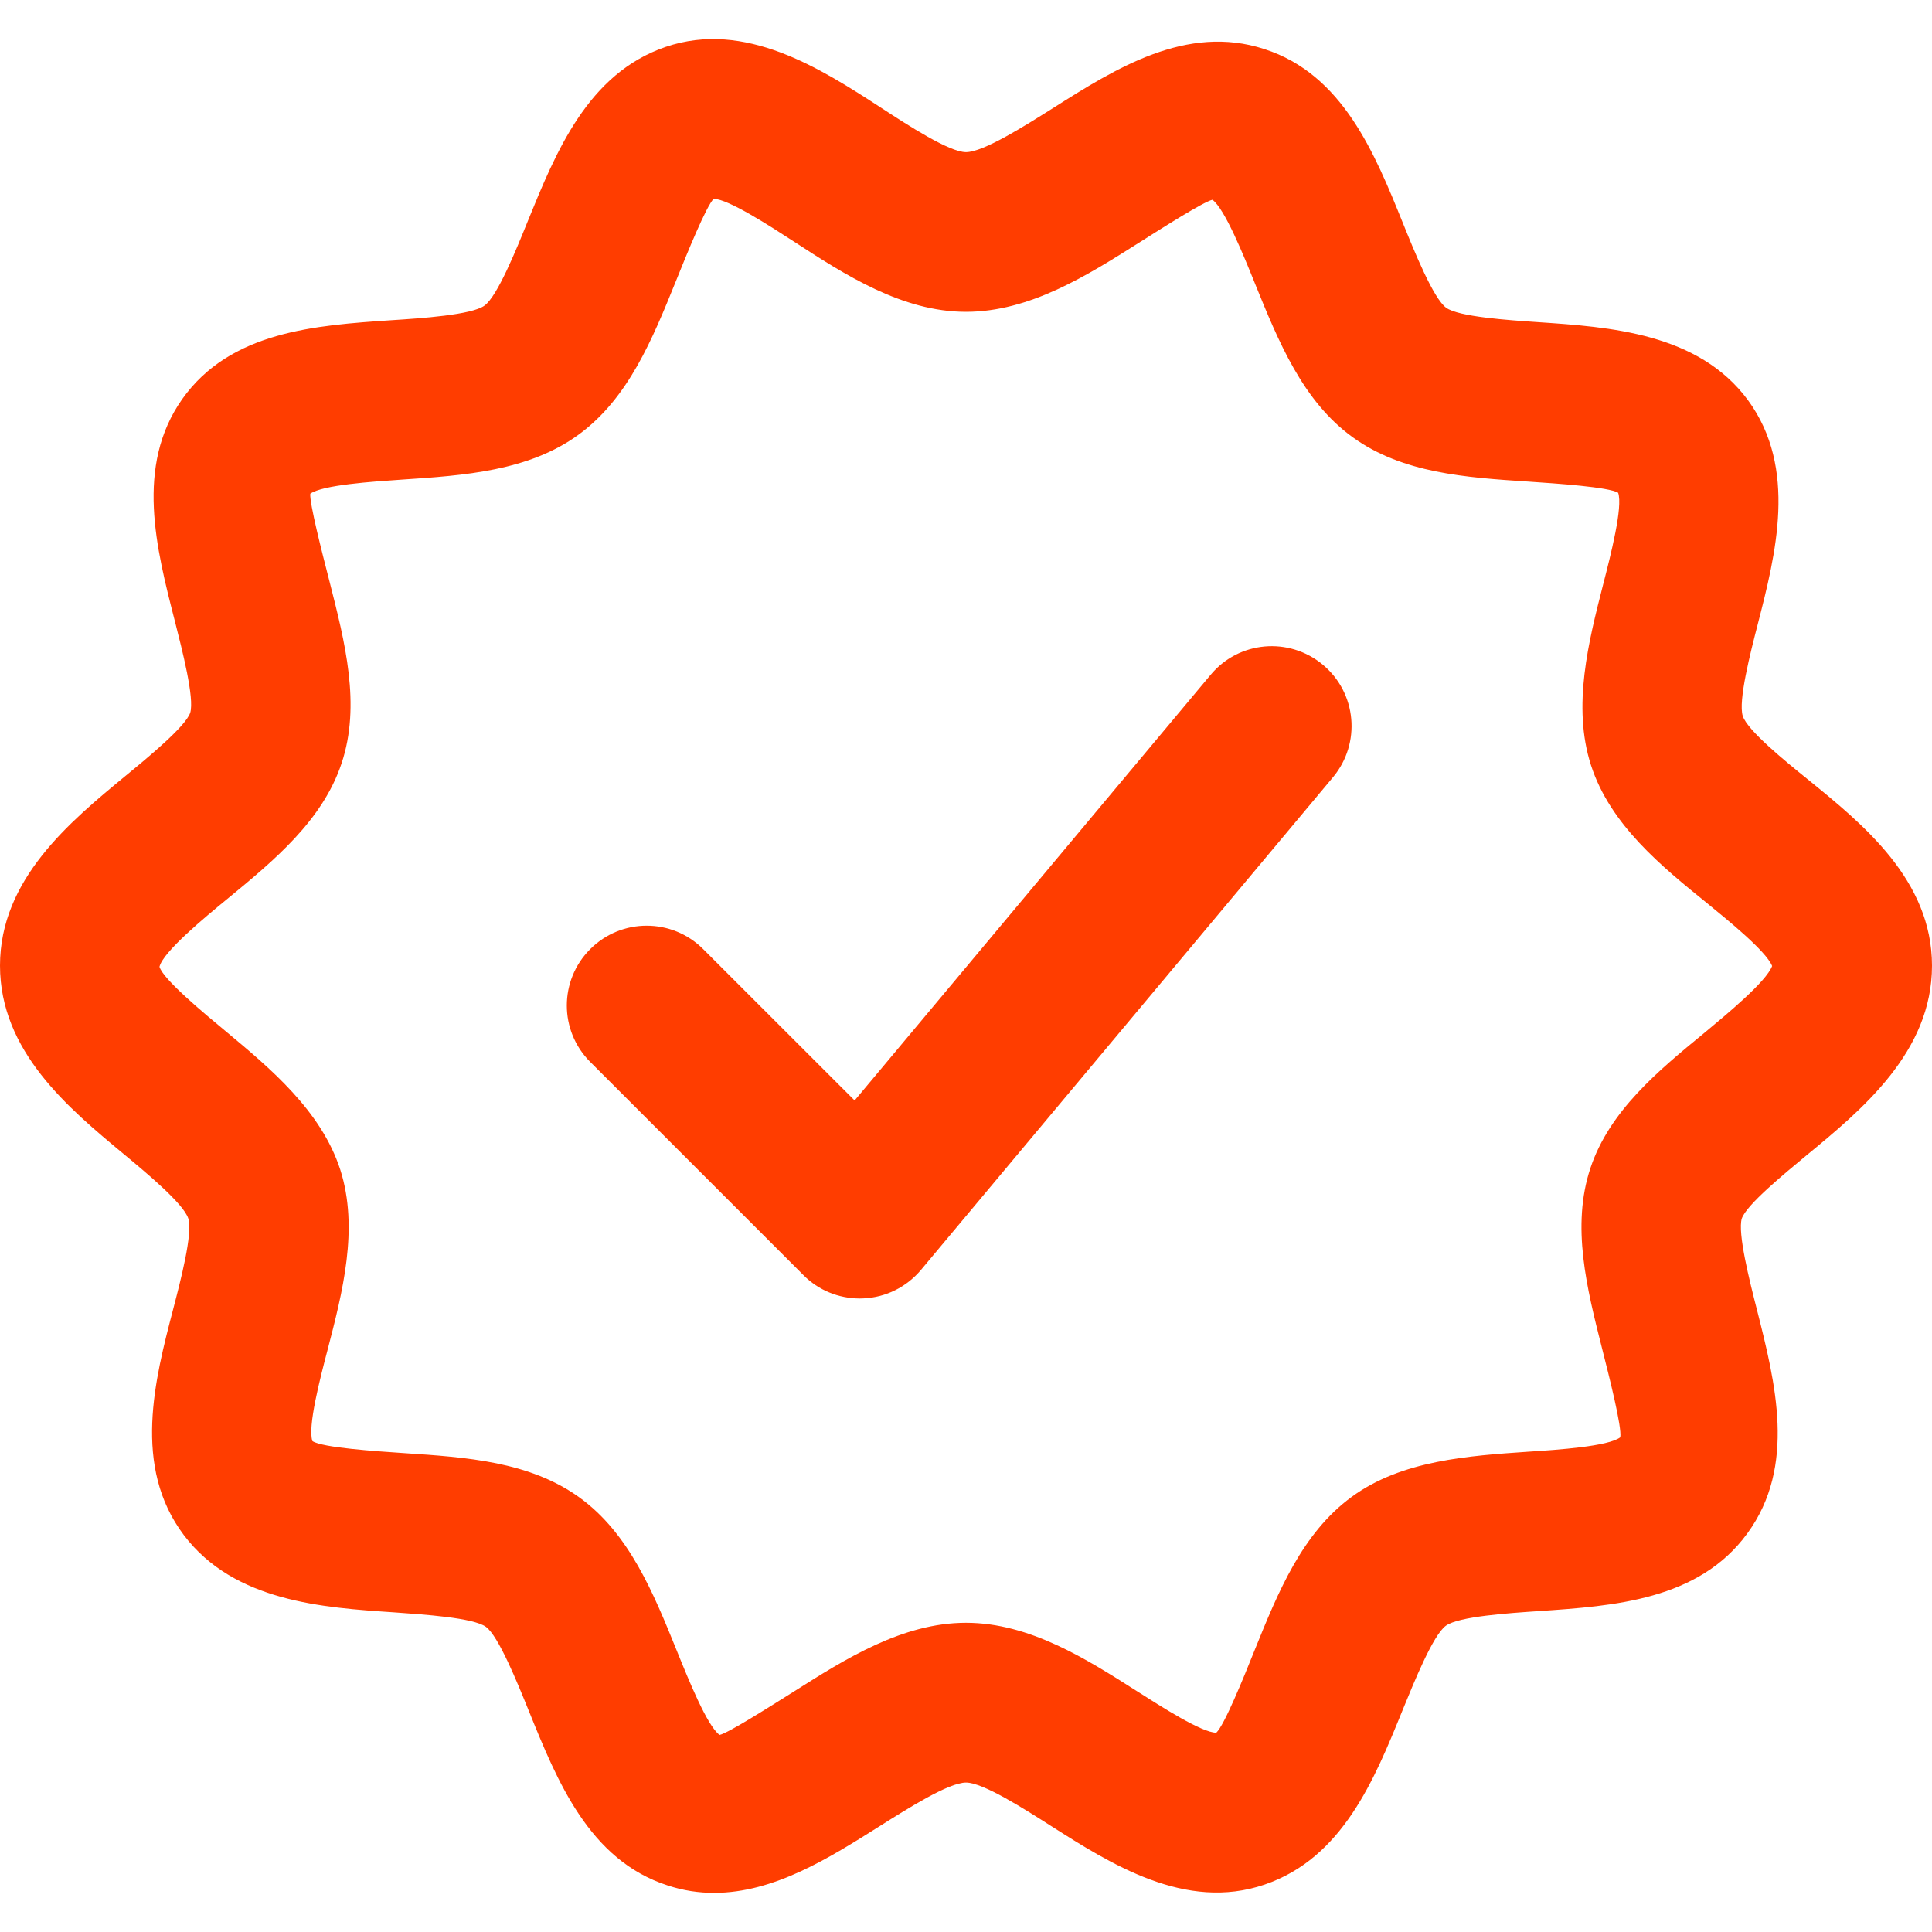
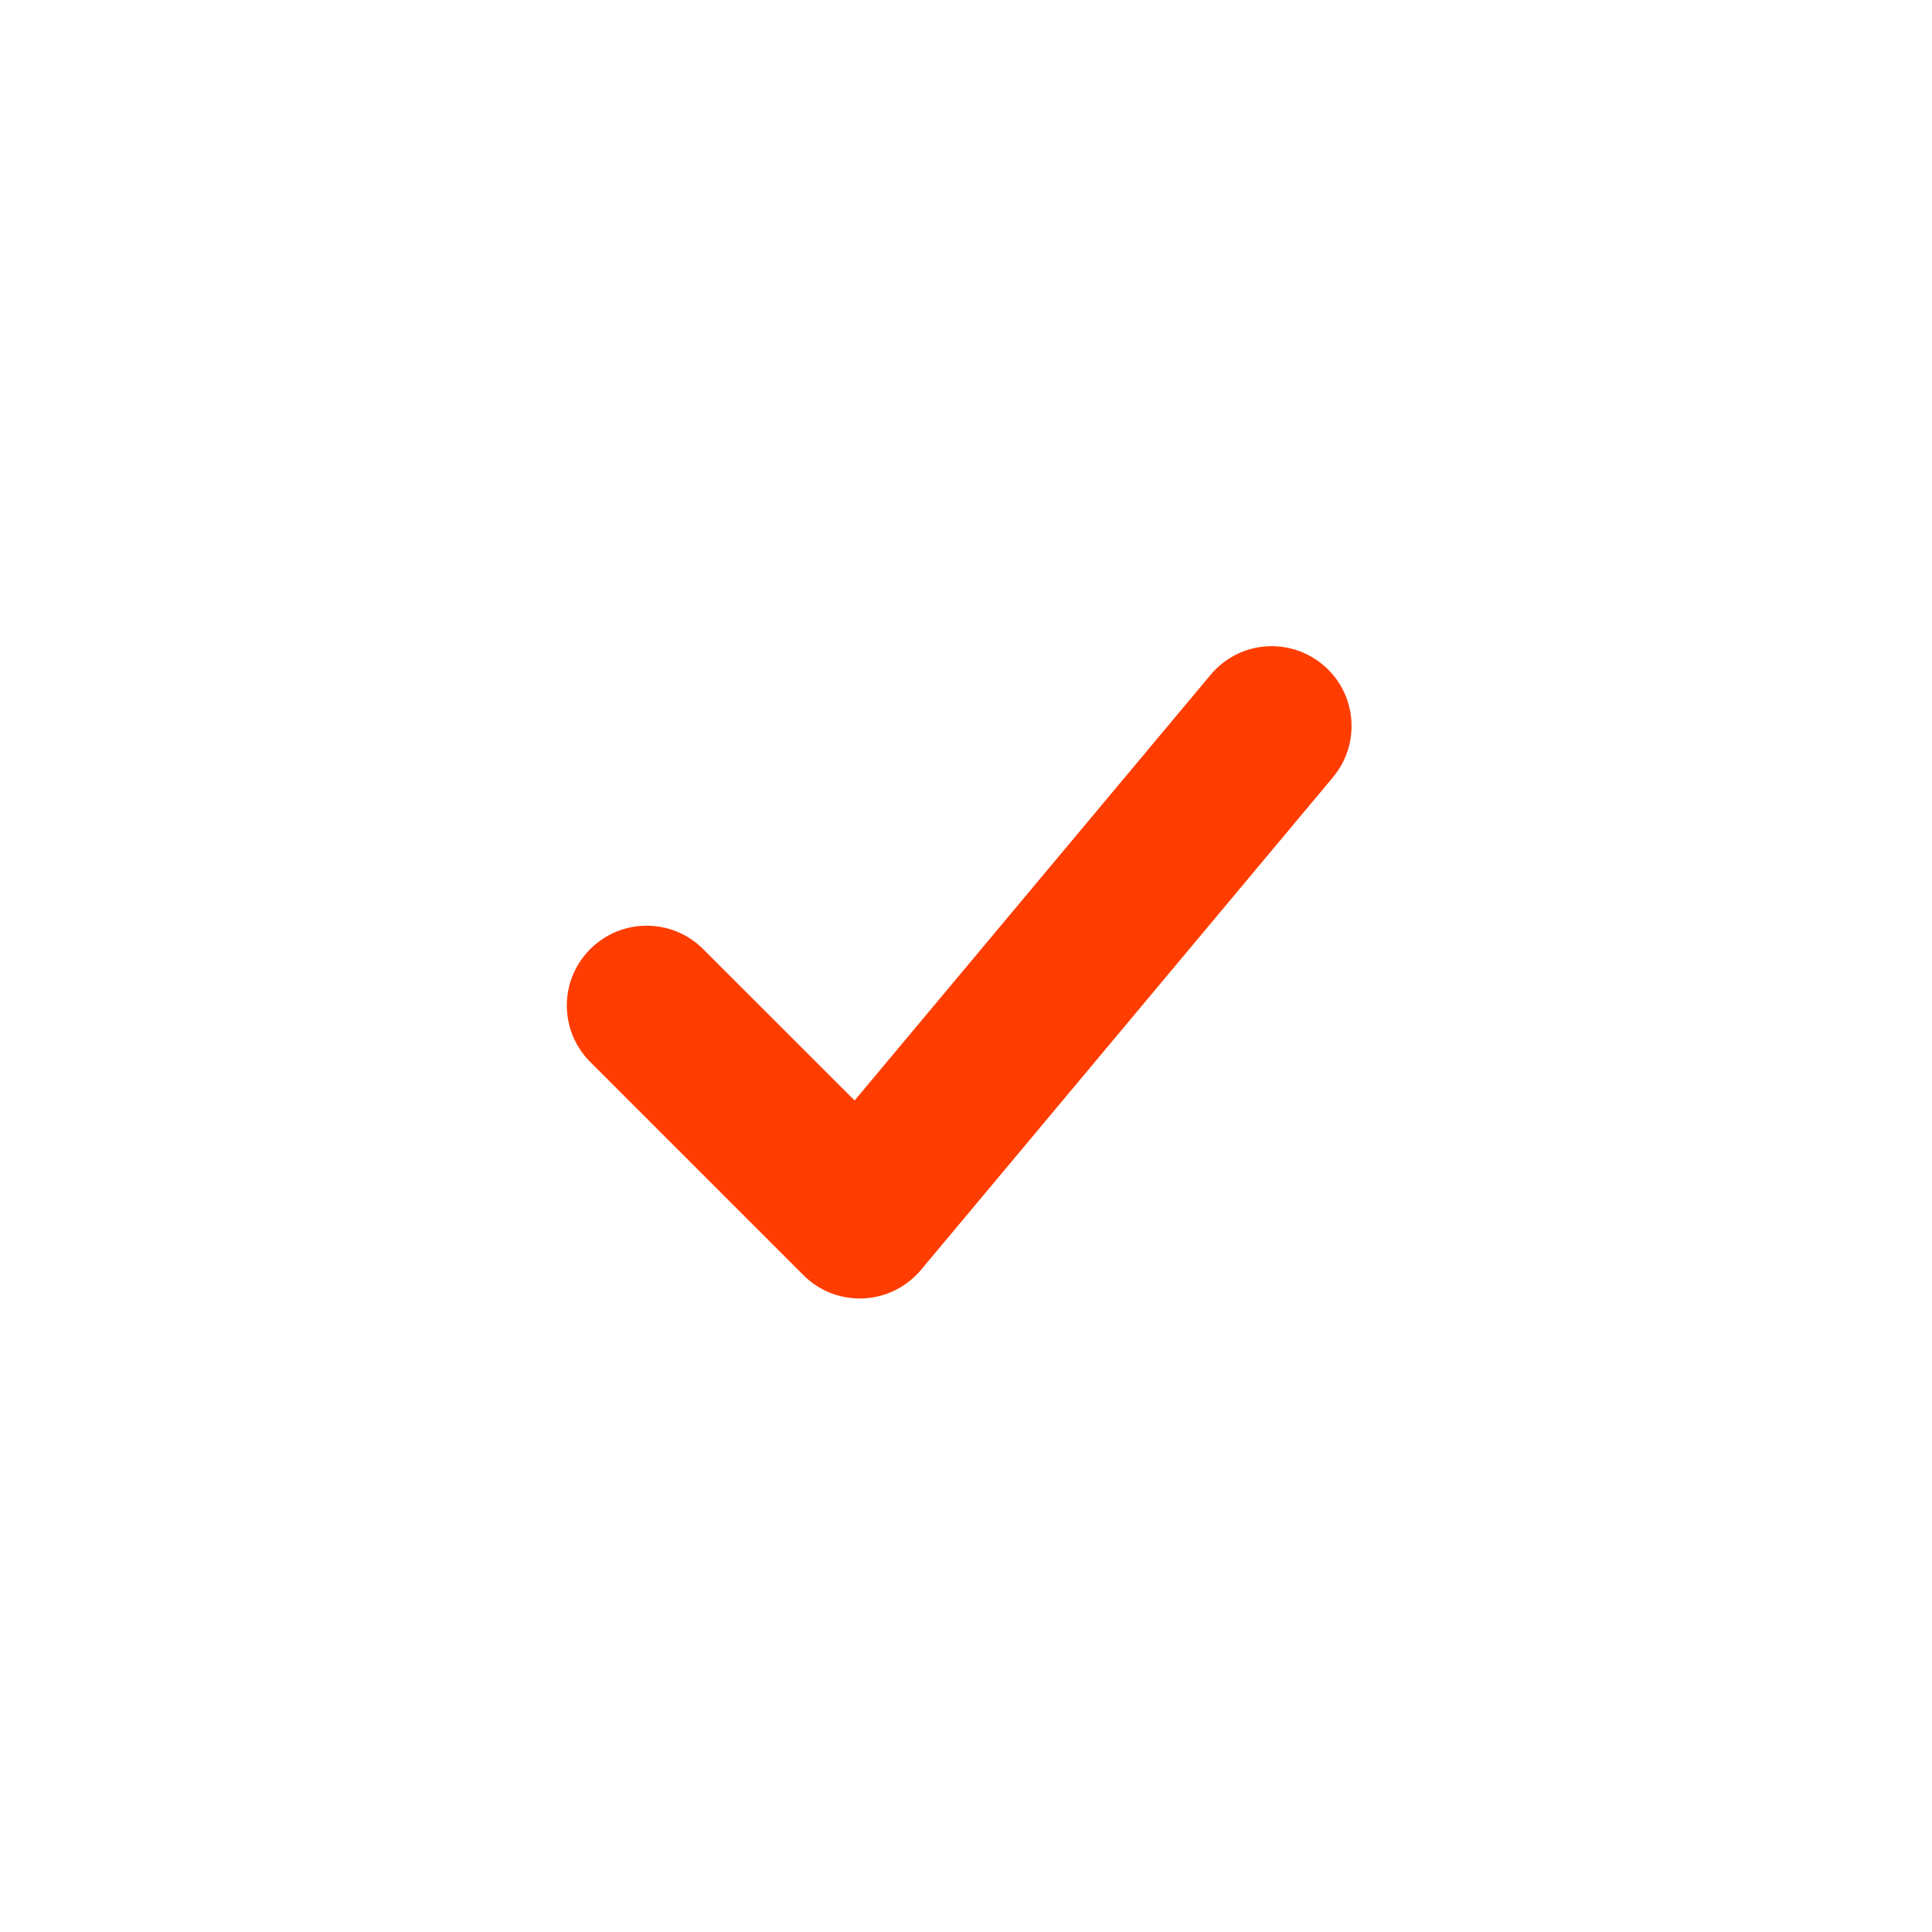
<svg xmlns="http://www.w3.org/2000/svg" width="20" height="20" viewBox="0 0 20 20" fill="none">
-   <path d="M18.713 8.067C18.479 7.878 18.09 7.562 18.041 7.412C17.992 7.257 18.12 6.757 18.197 6.459C18.381 5.741 18.611 4.848 18.096 4.144C17.583 3.446 16.662 3.385 15.921 3.335C15.615 3.314 15.101 3.28 14.971 3.186C14.839 3.091 14.642 2.604 14.524 2.312C14.232 1.589 13.9 0.769 13.089 0.508C12.282 0.244 11.545 0.711 10.896 1.122C10.61 1.302 10.18 1.575 10 1.575C9.827 1.575 9.401 1.298 9.119 1.114C8.495 0.709 7.714 0.206 6.892 0.485C6.083 0.761 5.754 1.576 5.462 2.293C5.345 2.582 5.15 3.065 5.016 3.163C4.885 3.26 4.362 3.295 4.05 3.315C3.269 3.368 2.384 3.428 1.886 4.132C1.398 4.824 1.617 5.677 1.81 6.429C1.886 6.729 2.015 7.229 1.969 7.379C1.919 7.522 1.534 7.839 1.304 8.028C0.723 8.507 0 9.103 0 9.996C0 10.883 0.709 11.472 1.279 11.945C1.526 12.15 1.898 12.46 1.949 12.613C1.998 12.765 1.869 13.259 1.792 13.555C1.603 14.279 1.368 15.182 1.903 15.891C2.424 16.58 3.341 16.642 4.079 16.691C4.386 16.713 4.899 16.746 5.03 16.841C5.161 16.936 5.357 17.422 5.475 17.713C5.768 18.437 6.099 19.256 6.911 19.518C7.074 19.572 7.235 19.595 7.392 19.595C8.014 19.595 8.587 19.232 9.104 18.906C9.39 18.726 9.819 18.453 10 18.453C10.176 18.453 10.599 18.723 10.878 18.901C11.498 19.295 12.272 19.79 13.092 19.509C13.9 19.233 14.229 18.419 14.521 17.7C14.639 17.412 14.834 16.928 14.967 16.83C15.099 16.733 15.619 16.699 15.93 16.678C16.705 16.625 17.584 16.566 18.089 15.873C18.598 15.176 18.379 14.314 18.187 13.555C18.111 13.258 17.986 12.763 18.031 12.614C18.081 12.471 18.466 12.155 18.695 11.965C19.277 11.486 20 10.889 20 9.997C20 9.111 19.286 8.532 18.713 8.067ZM17.645 10.691C17.161 11.088 16.661 11.501 16.464 12.092C16.264 12.693 16.427 13.338 16.585 13.961C16.662 14.265 16.791 14.774 16.773 14.879C16.648 14.973 16.13 15.008 15.82 15.028C15.206 15.07 14.51 15.116 13.992 15.496C13.478 15.872 13.229 16.486 12.989 17.08C12.872 17.372 12.673 17.862 12.591 17.937C12.441 17.937 12.02 17.666 11.768 17.506C11.248 17.175 10.659 16.799 10 16.799C9.341 16.799 8.747 17.176 8.221 17.509C7.966 17.669 7.54 17.94 7.449 17.96C7.321 17.868 7.126 17.384 7.009 17.095C6.766 16.494 6.514 15.873 5.996 15.5C5.481 15.129 4.825 15.085 4.189 15.043C3.891 15.023 3.335 14.986 3.234 14.918C3.183 14.771 3.313 14.271 3.391 13.974C3.544 13.384 3.718 12.717 3.522 12.107C3.324 11.498 2.799 11.06 2.336 10.675C2.109 10.487 1.687 10.136 1.651 10.008C1.688 9.853 2.122 9.495 2.355 9.304C2.839 8.906 3.339 8.493 3.536 7.902C3.738 7.297 3.571 6.647 3.411 6.019C3.333 5.716 3.203 5.208 3.212 5.111C3.339 5.02 3.853 4.986 4.16 4.965C4.806 4.922 5.475 4.877 5.993 4.497C6.506 4.121 6.755 3.508 6.995 2.915C7.113 2.621 7.312 2.132 7.388 2.058C7.541 2.061 7.966 2.337 8.219 2.501C8.743 2.842 9.338 3.228 10 3.228C10.659 3.228 11.255 2.851 11.779 2.52C12.034 2.358 12.46 2.088 12.551 2.068C12.678 2.16 12.874 2.644 12.991 2.934C13.234 3.534 13.486 4.154 14.004 4.527C14.519 4.899 15.176 4.943 15.812 4.985C16.126 5.006 16.653 5.042 16.751 5.101C16.802 5.247 16.673 5.749 16.596 6.049C16.445 6.64 16.273 7.311 16.47 7.922C16.669 8.538 17.202 8.97 17.673 9.351C17.887 9.526 18.283 9.846 18.345 10C18.286 10.161 17.87 10.504 17.645 10.691Z" fill="#FF3D00" />
-   <path d="M13.695 6.882C13.343 6.588 12.823 6.636 12.532 6.986L8.847 11.392L7.279 9.825C6.956 9.502 6.433 9.502 6.11 9.825C5.787 10.148 5.787 10.67 6.11 10.993L8.317 13.2C8.471 13.356 8.682 13.442 8.901 13.442C8.913 13.442 8.925 13.442 8.937 13.441C9.17 13.431 9.385 13.323 9.534 13.146L13.799 8.046C14.091 7.696 14.046 7.175 13.695 6.882Z" fill="#FF3D00" />
+   <path d="M13.695 6.882C13.343 6.588 12.823 6.636 12.532 6.986L8.847 11.392L7.279 9.825C6.956 9.502 6.433 9.502 6.11 9.825C5.787 10.148 5.787 10.67 6.11 10.993L8.317 13.2C8.471 13.356 8.682 13.442 8.901 13.442C8.913 13.442 8.925 13.442 8.937 13.441C9.17 13.431 9.385 13.323 9.534 13.146L13.799 8.046C14.091 7.696 14.046 7.175 13.695 6.882" fill="#FF3D00" />
</svg>